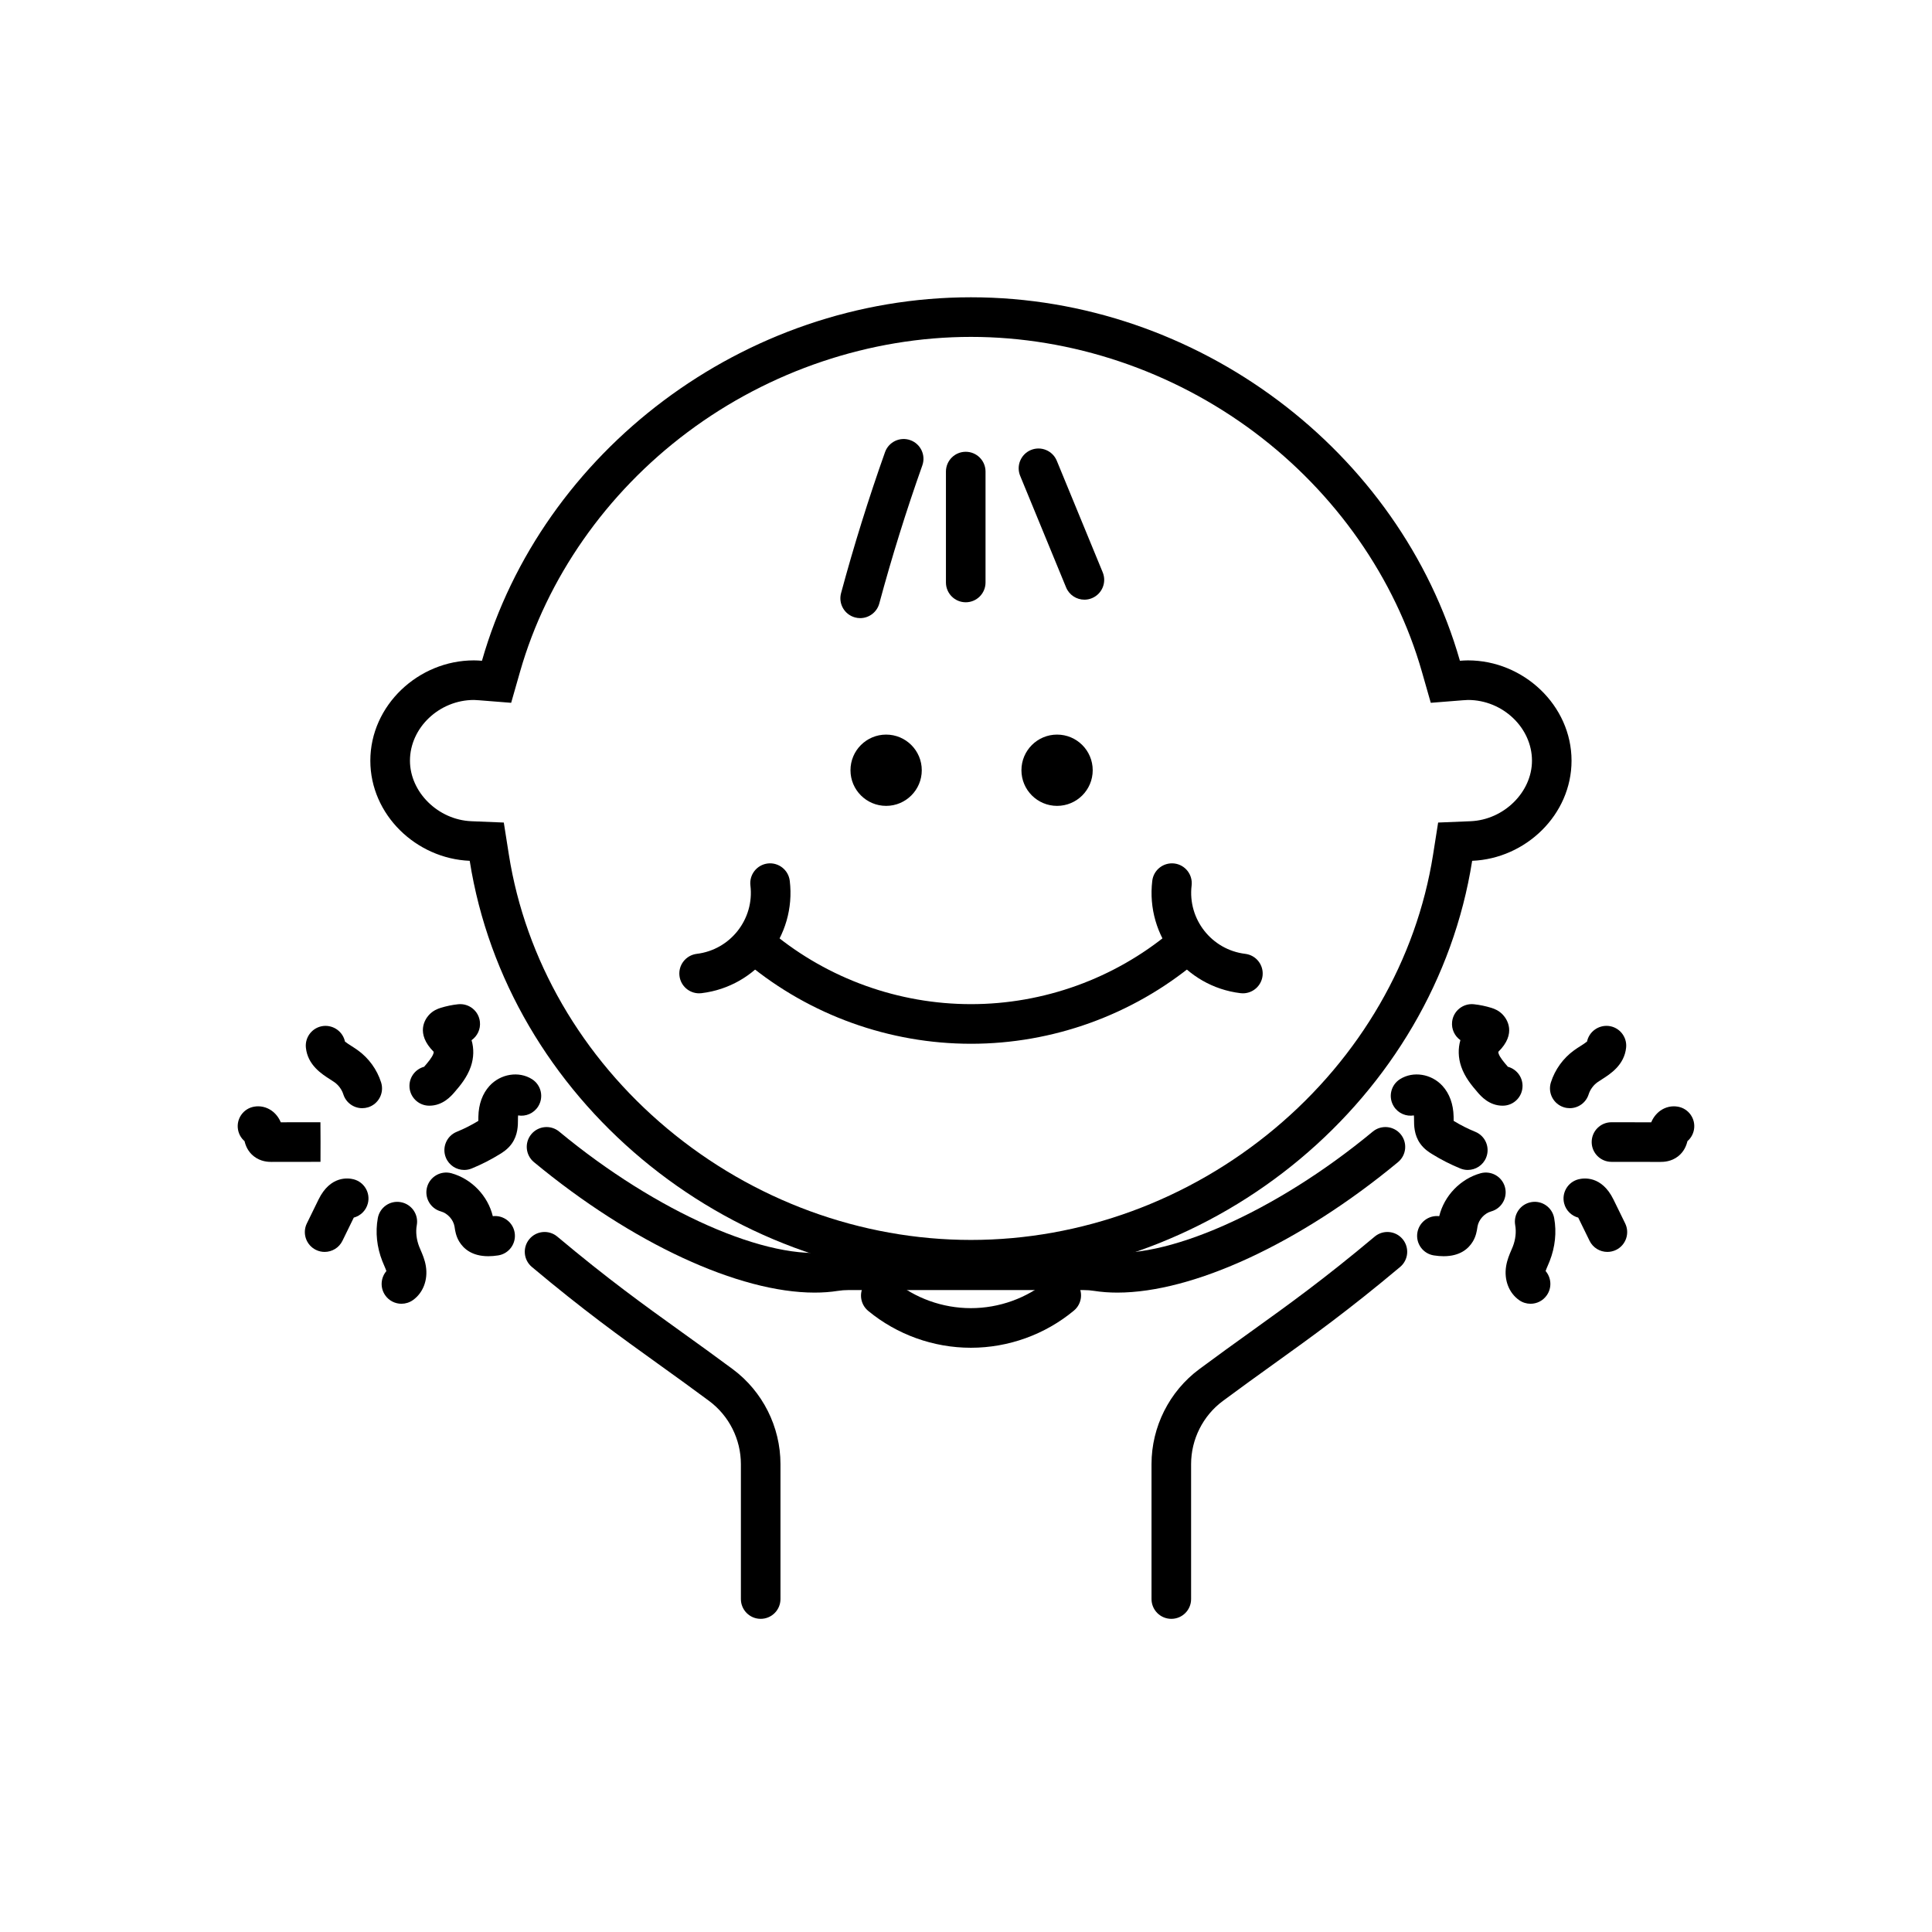
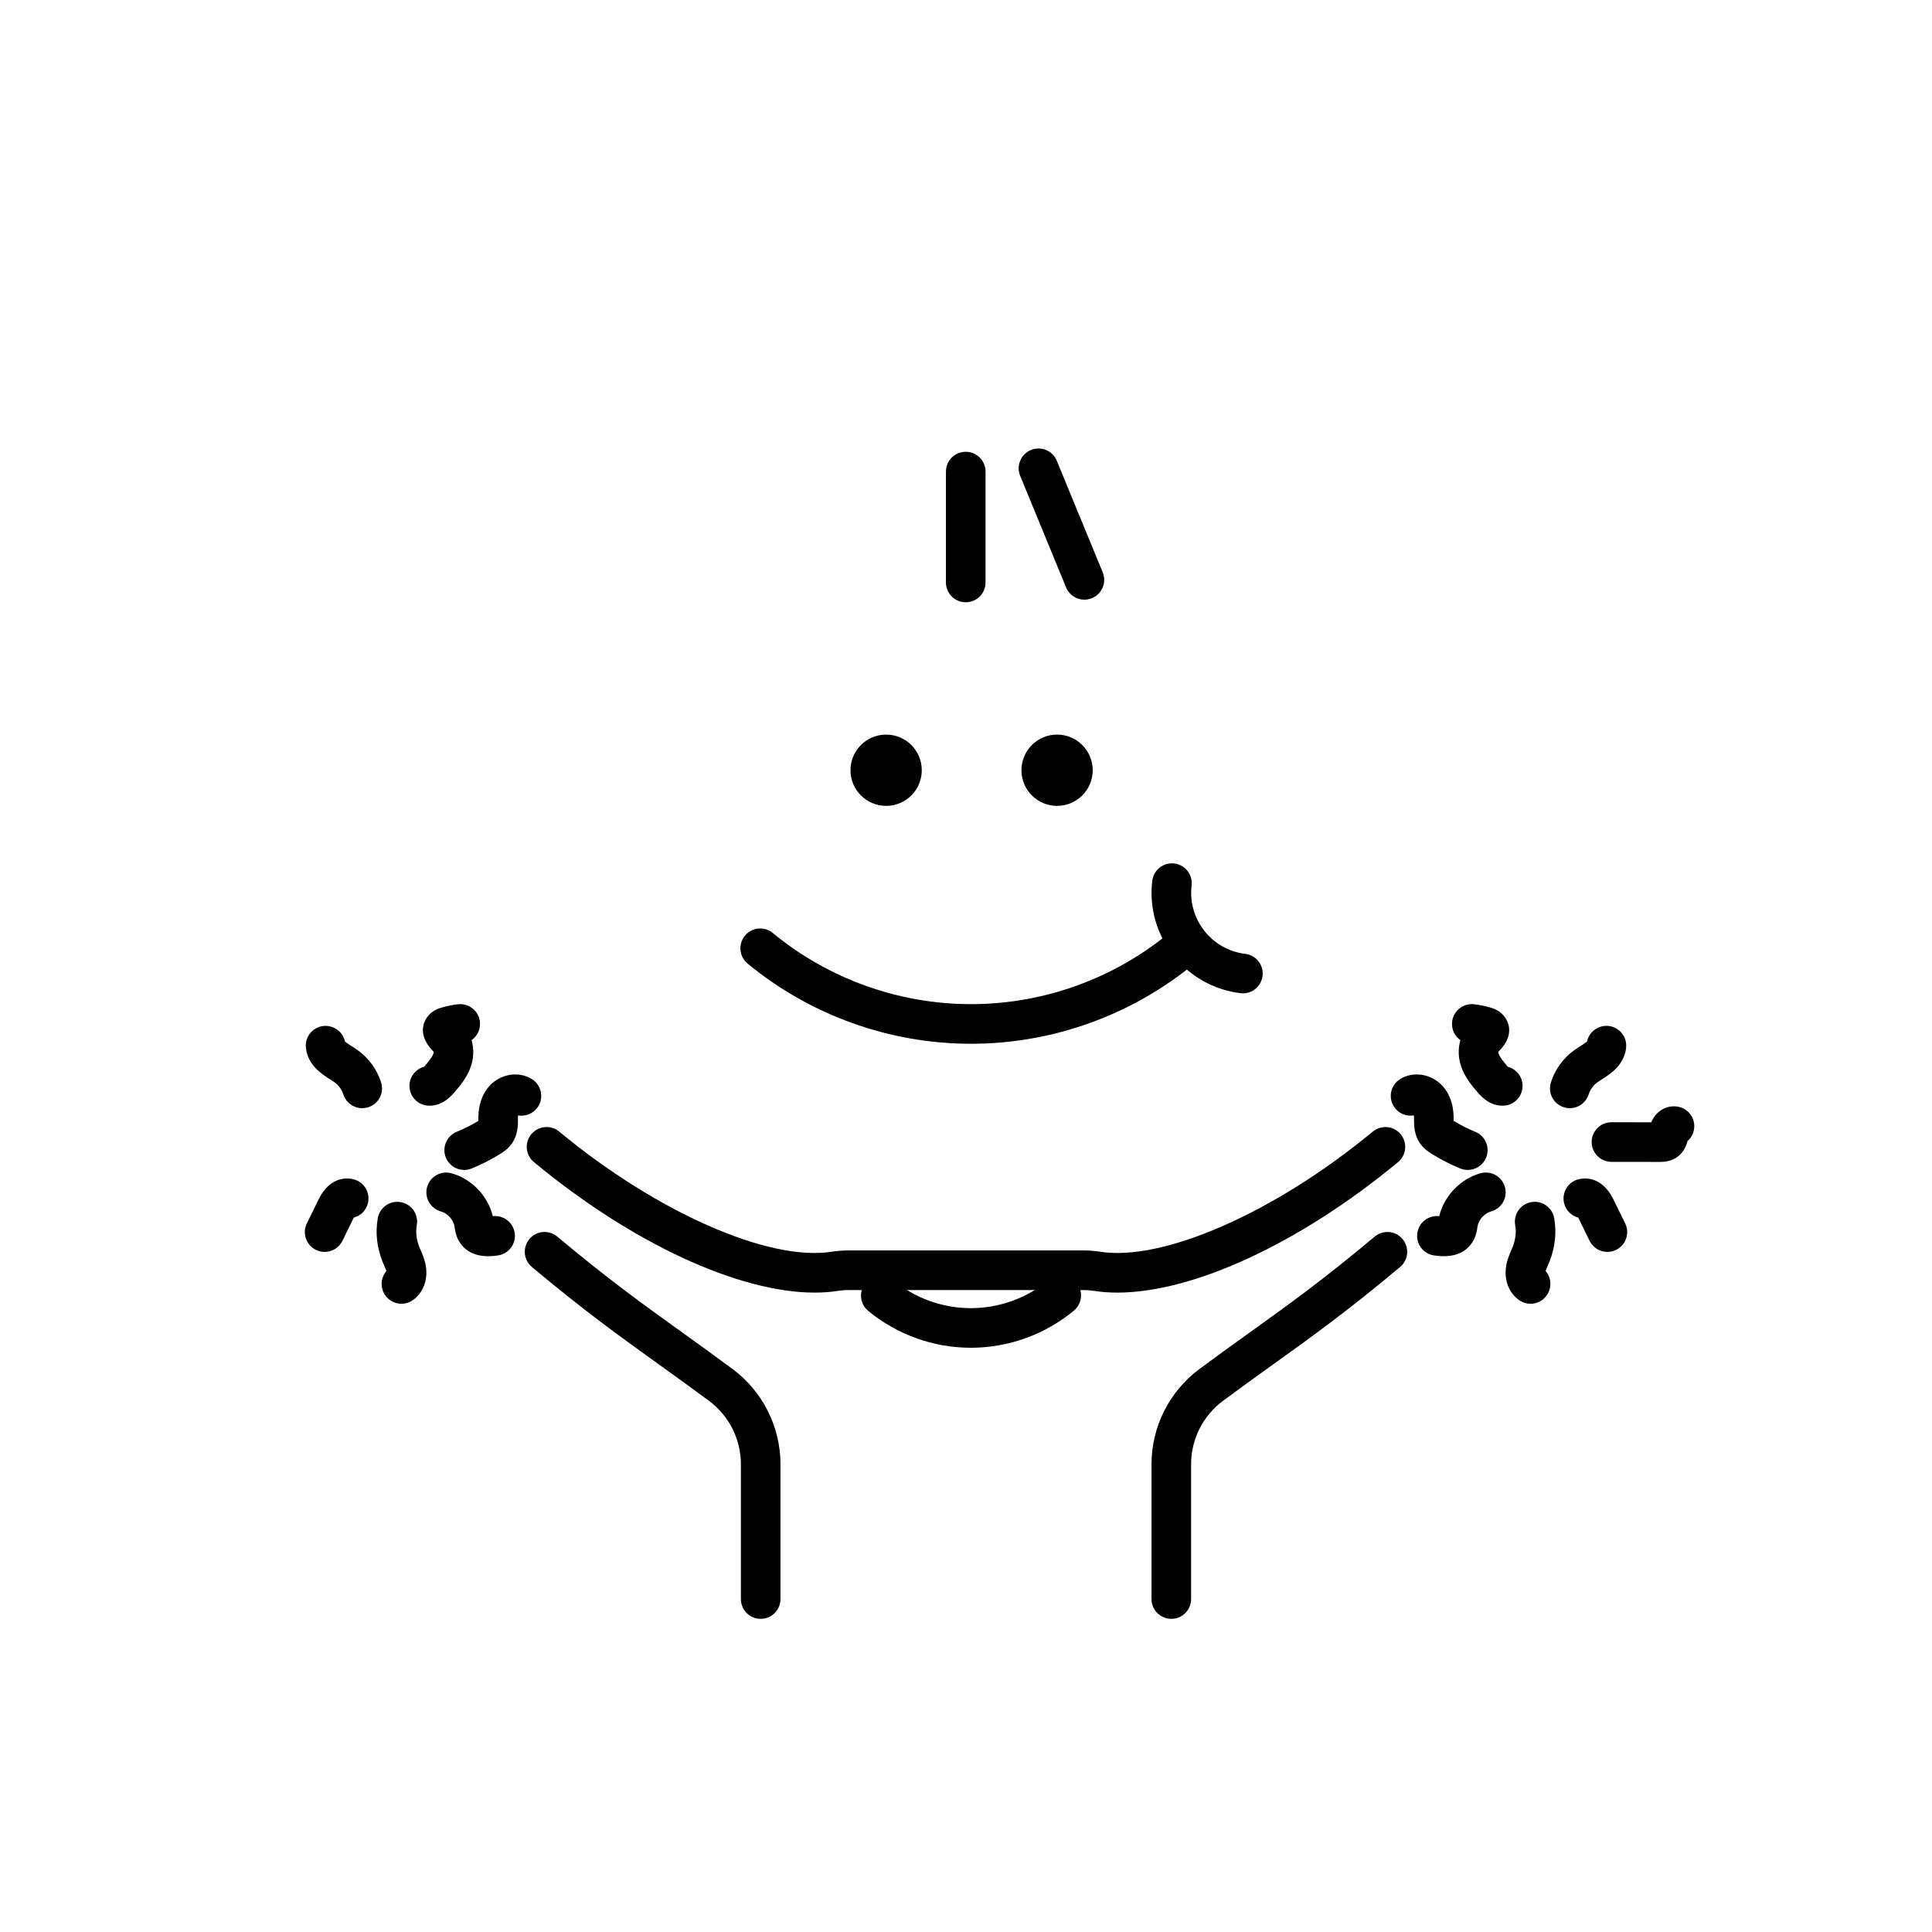
<svg xmlns="http://www.w3.org/2000/svg" fill="#000000" width="800px" height="800px" version="1.1" viewBox="144 144 512 512">
  <g>
-     <path d="m401.32 233.28c26.691 0 53.371 8.973 75.121 25.266 21.531 16.125 37.285 38.66 44.371 63.449l2.359 8.258 8.562-0.68c0.48-0.039 0.973-0.074 1.312-0.074 9.188 0 16.945 7.367 16.945 16.09 0 8.332-7.449 15.68-16.27 16.043l-8.598 0.352-1.34 8.5c-4.398 27.867-19.305 53.656-41.984 72.613-22.754 19.02-51.34 29.5-80.48 29.5-29.145 0-57.723-10.477-80.48-29.5-22.676-18.957-37.586-44.742-41.984-72.613l-1.34-8.5-8.598-0.352c-8.82-0.359-16.27-7.707-16.27-16.043 0-8.719 7.762-16.09 16.945-16.09 0.34 0 0.832 0.039 1.312 0.074l8.562 0.68 2.359-8.258c7.086-24.789 22.84-47.324 44.371-63.449 21.75-16.293 48.43-25.266 75.121-25.266m0-10.496c-60.18 0-113.73 40.852-129.59 96.328-0.711-0.059-1.422-0.105-2.141-0.105-14.684 0-27.441 11.902-27.441 26.586 0 14.309 12.129 25.945 26.336 26.531 9.906 62.781 67.469 110.97 132.83 110.97s122.93-48.184 132.83-110.97c14.207-0.582 26.336-12.219 26.336-26.531 0-14.684-12.762-26.586-27.441-26.586-0.719 0-1.434 0.051-2.141 0.105-15.855-55.477-69.41-96.328-129.59-96.328z" />
-     <path d="m371.96 307.81c-0.453 0-0.914-0.059-1.367-0.184-2.797-0.754-4.457-3.633-3.703-6.434 3.379-12.543 7.301-25.113 11.648-37.359 0.969-2.731 3.969-4.16 6.699-3.188 2.731 0.969 4.16 3.973 3.188 6.699-4.258 11.992-8.094 24.297-11.402 36.578-0.633 2.344-2.754 3.887-5.062 3.887z" />
    <path d="m399.93 303.61c-2.898 0-5.246-2.348-5.246-5.246v-29.391c0-2.898 2.348-5.246 5.246-5.246 2.898 0 5.246 2.348 5.246 5.246v29.391c0 2.898-2.348 5.246-5.246 5.246z" />
    <path d="m431.38 302.92c-2.062 0-4.023-1.227-4.856-3.254l-12.168-29.562c-1.102-2.68 0.176-5.746 2.852-6.852 2.68-1.102 5.746 0.176 6.852 2.852l12.168 29.566c1.102 2.68-0.176 5.746-2.856 6.852-0.648 0.27-1.324 0.398-1.992 0.398z" />
    <path d="m454.41 573.01c-2.898 0-5.246-2.348-5.246-5.246v-35.766c0-9.863 4.723-19.262 12.637-25.141 4.977-3.699 9.426-6.894 13.734-9.984 9.934-7.133 19.316-13.871 32.77-25.156 2.215-1.863 5.531-1.574 7.391 0.648 1.863 2.223 1.574 5.531-0.648 7.391-13.758 11.543-23.297 18.391-33.395 25.641-4.262 3.062-8.668 6.223-13.598 9.887-5.262 3.906-8.402 10.156-8.402 16.715v35.766c0.008 2.898-2.34 5.246-5.242 5.246z" />
    <path d="m401.29 501.17c-9.91 0-19.57-3.469-27.207-9.77-2.234-1.844-2.551-5.152-0.711-7.387 1.848-2.238 5.152-2.551 7.391-0.707 5.758 4.75 13.047 7.367 20.527 7.367 7.512 0 14.828-2.637 20.598-7.426 2.231-1.855 5.539-1.543 7.391 0.688 1.852 2.231 1.543 5.539-0.688 7.391-7.652 6.352-17.348 9.844-27.301 9.844z" />
    <path d="m388.28 348.12c0 5.215-4.231 9.445-9.445 9.445-5.219 0-9.449-4.231-9.449-9.445 0-5.219 4.231-9.445 9.449-9.445 5.215 0 9.445 4.227 9.445 9.445" />
    <path d="m433.58 348.12c0 5.215-4.227 9.445-9.445 9.445s-9.445-4.231-9.445-9.445c0-5.219 4.227-9.445 9.445-9.445s9.445 4.227 9.445 9.445" />
-     <path d="m329.27 407.24c-2.617 0-4.883-1.957-5.203-4.621-0.348-2.875 1.707-5.488 4.586-5.84 8.91-1.074 15.289-9.199 14.215-18.109-0.348-2.875 1.707-5.488 4.586-5.84 2.871-0.34 5.488 1.707 5.84 4.586 1.766 14.656-8.723 28.02-23.383 29.785-0.219 0.027-0.434 0.039-0.641 0.039z" />
    <path d="m473.38 407.24c-0.211 0-0.418-0.012-0.633-0.039-14.66-1.766-25.145-15.129-23.383-29.785 0.348-2.879 2.957-4.918 5.84-4.586 2.879 0.348 4.93 2.961 4.586 5.84-1.074 8.91 5.301 17.035 14.215 18.109 2.879 0.348 4.93 2.961 4.586 5.84-0.328 2.668-2.594 4.621-5.211 4.621z" />
    <path d="m401.32 420.61c-21.57 0-42.594-7.547-59.199-21.254-2.234-1.844-2.551-5.152-0.707-7.391 1.844-2.234 5.148-2.551 7.391-0.707 14.73 12.156 33.379 18.852 52.52 18.852 19.215 0 37.93-6.746 52.695-19 2.231-1.855 5.539-1.547 7.391 0.688 1.852 2.231 1.543 5.539-0.688 7.391-16.648 13.812-37.742 21.422-59.402 21.422z" />
    <path d="m560.01 437.68c-0.527 0-1.062-0.078-1.59-0.246-2.762-0.879-4.289-3.828-3.414-6.59 1.082-3.406 3.273-6.434 6.168-8.52 0.543-0.391 1.129-0.77 1.723-1.145 0.539-0.344 1.305-0.832 1.684-1.16 0.547-2.598 2.988-4.394 5.688-4.133 2.883 0.305 4.973 2.887 4.668 5.769-0.488 4.606-4.191 6.965-6.402 8.371-0.418 0.266-0.836 0.527-1.223 0.805-1.066 0.77-1.902 1.926-2.305 3.184-0.707 2.238-2.773 3.664-4.996 3.664z" />
    <path d="m583.96 451.92h-0.137l-12.762-0.016c-2.898-0.004-5.254-2.356-5.25-5.258 0.008-2.894 2.344-5.238 5.238-5.238h0.008l10.531 0.016c0.52-1.246 1.352-2.32 2.402-3.074 1.371-0.98 3.035-1.359 4.672-1.07 2.852 0.5 4.762 3.223 4.258 6.078-0.219 1.238-0.852 2.297-1.734 3.059-0.285 1.203-0.91 2.793-2.465 4.016-1.816 1.422-3.801 1.488-4.762 1.488z" />
    <path d="m569.97 475.77c-1.941 0-3.809-1.082-4.719-2.945l-3-6.141c-1.773-0.473-3.246-1.863-3.734-3.769-0.719-2.809 0.973-5.668 3.781-6.387 1.395-0.355 6.168-1.02 9.293 5.359l3.098 6.332c1.273 2.602 0.191 5.746-2.41 7.019-0.75 0.359-1.535 0.531-2.309 0.531z" />
    <path d="m549.61 489.51c-1.043 0-2.098-0.309-3.016-0.957-2.734-1.922-4.055-5.387-3.449-9.047 0.281-1.68 0.887-3.082 1.371-4.211 0.133-0.305 0.266-0.609 0.387-0.918 0.738-1.879 0.965-3.902 0.641-5.699-0.516-2.852 1.379-5.582 4.231-6.098 2.848-0.527 5.582 1.379 6.098 4.231 0.676 3.738 0.262 7.684-1.199 11.406-0.164 0.414-0.34 0.828-0.516 1.234-0.211 0.488-0.43 0.992-0.555 1.387 1.527 1.781 1.715 4.43 0.305 6.434-1.02 1.461-2.644 2.238-4.297 2.238z" />
    <path d="m526.59 476.91c-0.797 0-1.664-0.066-2.606-0.215-2.863-0.445-4.82-3.133-4.371-5.996 0.438-2.797 3.027-4.731 5.797-4.398 1.301-5.379 5.594-9.887 10.953-11.375 2.801-0.77 5.684 0.859 6.461 3.652 0.773 2.793-0.859 5.684-3.652 6.461-1.781 0.492-3.301 2.176-3.617 4l-0.047 0.312c-0.129 0.848-0.344 2.266-1.207 3.688-1.125 1.855-3.348 3.871-7.711 3.871z" />
    <path d="m532.98 454.05c-0.66 0-1.332-0.125-1.977-0.391-2.613-1.062-5.152-2.363-7.551-3.856-0.719-0.445-2.055-1.277-3.098-2.758-1.625-2.297-1.621-4.844-1.621-6.363l-0.004-0.57c-0.004-0.195-0.016-0.367-0.035-0.516-2.016 0.344-4.156-0.531-5.316-2.379-1.547-2.453-0.809-5.691 1.645-7.234 3.477-2.188 8.316-1.422 11.246 1.785 1.863 2.039 2.883 4.852 2.953 8.129l0.008 0.801v0.344c1.828 1.117 3.754 2.094 5.731 2.898 2.684 1.094 3.973 4.156 2.879 6.84-0.824 2.035-2.789 3.269-4.859 3.269z" />
    <path d="m542.21 437.02c-3.582 0-5.797-2.578-6.633-3.555-1.488-1.734-3.344-3.894-4.344-6.809-0.812-2.363-0.855-4.824-0.211-7.008-1.512-1.062-2.41-2.894-2.199-4.856 0.309-2.883 2.914-4.965 5.777-4.656 1.57 0.168 3.133 0.492 4.644 0.961 0.816 0.25 2.027 0.723 3.082 1.875 0.977 1.078 3.699 4.894-1.254 9.77 0 0.125 0.016 0.305 0.082 0.496 0.352 1.016 1.387 2.227 2.387 3.391 0.02 0.023 0.043 0.047 0.062 0.074 2.211 0.594 3.852 2.59 3.887 4.992 0.043 2.898-2.269 5.285-5.172 5.324h-0.109z" />
    <path d="m515.19 444.58c-1.855-2.231-5.156-2.539-7.391-0.695-25.801 21.371-55.508 34.457-72.215 31.84-1.449-0.227-2.93-0.344-4.391-0.344h-62.395c-1.465 0-2.938 0.117-4.391 0.344-16.738 2.625-46.418-10.473-72.215-31.84-2.231-1.844-5.539-1.535-7.391 0.695-1.848 2.231-1.535 5.543 0.695 7.391 26.035 21.566 54.344 34.582 74.383 34.582 2.148 0 4.203-0.148 6.152-0.457 0.914-0.145 1.844-0.215 2.766-0.215h62.395c0.922 0 1.855 0.07 2.766 0.215 1.949 0.305 4 0.457 6.152 0.457 20.039 0 48.348-13.016 74.383-34.582 2.234-1.848 2.543-5.156 0.695-7.391z" />
    <path d="m345.59 573.01c-2.898 0-5.246-2.348-5.246-5.246v-35.766c0-6.559-3.141-12.809-8.402-16.715-4.926-3.66-9.332-6.824-13.598-9.887-10.098-7.25-19.637-14.102-33.395-25.641-2.223-1.863-2.512-5.172-0.648-7.391 1.863-2.223 5.176-2.508 7.391-0.648 13.457 11.285 22.836 18.023 32.77 25.156 4.309 3.094 8.758 6.289 13.734 9.984 7.914 5.879 12.637 15.277 12.637 25.141v35.766c0.004 2.898-2.344 5.246-5.242 5.246z" />
    <path d="m239.99 437.68c-2.227 0-4.289-1.426-5-3.66-0.398-1.254-1.238-2.41-2.301-3.18-0.387-0.277-0.805-0.543-1.223-0.809-2.211-1.41-5.914-3.766-6.402-8.371-0.305-2.883 1.785-5.465 4.668-5.769 2.684-0.266 5.137 1.531 5.688 4.133 0.379 0.324 1.145 0.816 1.684 1.16 0.594 0.379 1.184 0.754 1.723 1.148 2.894 2.082 5.086 5.109 6.168 8.516 0.879 2.762-0.652 5.711-3.414 6.59-0.527 0.16-1.066 0.242-1.59 0.242z" />
-     <path d="m216.02 451.92c-0.945 0-2.93-0.062-4.746-1.488-1.559-1.223-2.184-2.812-2.465-4.016-0.883-0.762-1.52-1.82-1.734-3.059-0.5-2.856 1.406-5.574 4.258-6.078 1.633-0.293 3.297 0.09 4.672 1.07 1.051 0.75 1.883 1.82 2.402 3.07l10.512-0.012 0.027 5.246-0.012 5.246-12.777 0.016c-0.043 0.004-0.09 0.004-0.137 0.004z" />
    <path d="m230.03 475.77c-0.773 0-1.559-0.172-2.301-0.535-2.602-1.273-3.684-4.418-2.41-7.019l3.094-6.328c3.125-6.387 7.898-5.719 9.293-5.363 2.805 0.719 4.5 3.578 3.781 6.387-0.488 1.902-1.961 3.293-3.734 3.769l-3 6.141c-0.91 1.867-2.781 2.949-4.723 2.949z" />
    <path d="m250.39 489.51c-1.648 0-3.277-0.777-4.297-2.231-1.41-2.004-1.219-4.652 0.305-6.434-0.129-0.395-0.344-0.895-0.555-1.387-0.176-0.406-0.352-0.82-0.516-1.23-1.465-3.727-1.883-7.672-1.203-11.41 0.516-2.852 3.234-4.758 6.098-4.231 2.852 0.516 4.75 3.246 4.231 6.098-0.324 1.793-0.098 3.82 0.645 5.703 0.121 0.305 0.25 0.609 0.383 0.914 0.484 1.129 1.094 2.531 1.371 4.203 0.605 3.664-0.715 7.133-3.449 9.055-0.914 0.637-1.969 0.949-3.012 0.949z" />
    <path d="m273.41 476.91c-4.359 0-6.586-2.019-7.711-3.879-0.855-1.414-1.074-2.832-1.199-3.68l-0.047-0.309c-0.312-1.828-1.836-3.512-3.617-4.004-2.793-0.777-4.426-3.668-3.652-6.461 0.777-2.793 3.672-4.422 6.461-3.652 5.359 1.492 9.652 5.992 10.953 11.375 2.769-0.336 5.363 1.602 5.797 4.398 0.449 2.863-1.508 5.551-4.371 5.996-0.949 0.148-1.816 0.215-2.613 0.215z" />
    <path d="m267.02 454.05c-2.07 0-4.031-1.234-4.863-3.269-1.094-2.684 0.199-5.746 2.879-6.84 1.98-0.805 3.906-1.781 5.731-2.898v-0.344l0.008-0.801c0.066-3.281 1.09-6.09 2.953-8.129 2.934-3.203 7.769-3.981 11.246-1.785 2.453 1.543 3.191 4.785 1.645 7.234-1.164 1.848-3.297 2.727-5.316 2.379-0.02 0.148-0.031 0.32-0.035 0.516l-0.004 0.57c0.004 1.523 0.004 4.066-1.629 6.379-1.031 1.465-2.371 2.297-3.09 2.746-2.398 1.492-4.938 2.789-7.551 3.856-0.641 0.258-1.312 0.387-1.973 0.387z" />
    <path d="m257.79 437.02h-0.109c-2.898-0.043-5.211-2.426-5.172-5.324 0.039-2.402 1.676-4.398 3.887-4.992 0.02-0.023 0.043-0.047 0.062-0.074 1-1.168 2.035-2.375 2.391-3.391 0.066-0.191 0.082-0.375 0.082-0.496-4.91-4.934-2.227-8.699-1.27-9.75 1.07-1.172 2.285-1.641 3.106-1.895 1.504-0.469 3.066-0.793 4.637-0.961 2.898-0.301 5.469 1.777 5.777 4.656 0.215 1.973-0.695 3.805-2.215 4.867 0.66 2.203 0.613 4.648-0.191 6.996-1.004 2.914-2.856 5.074-4.344 6.809-0.844 0.977-3.059 3.555-6.641 3.555z" />
  </g>
</svg>